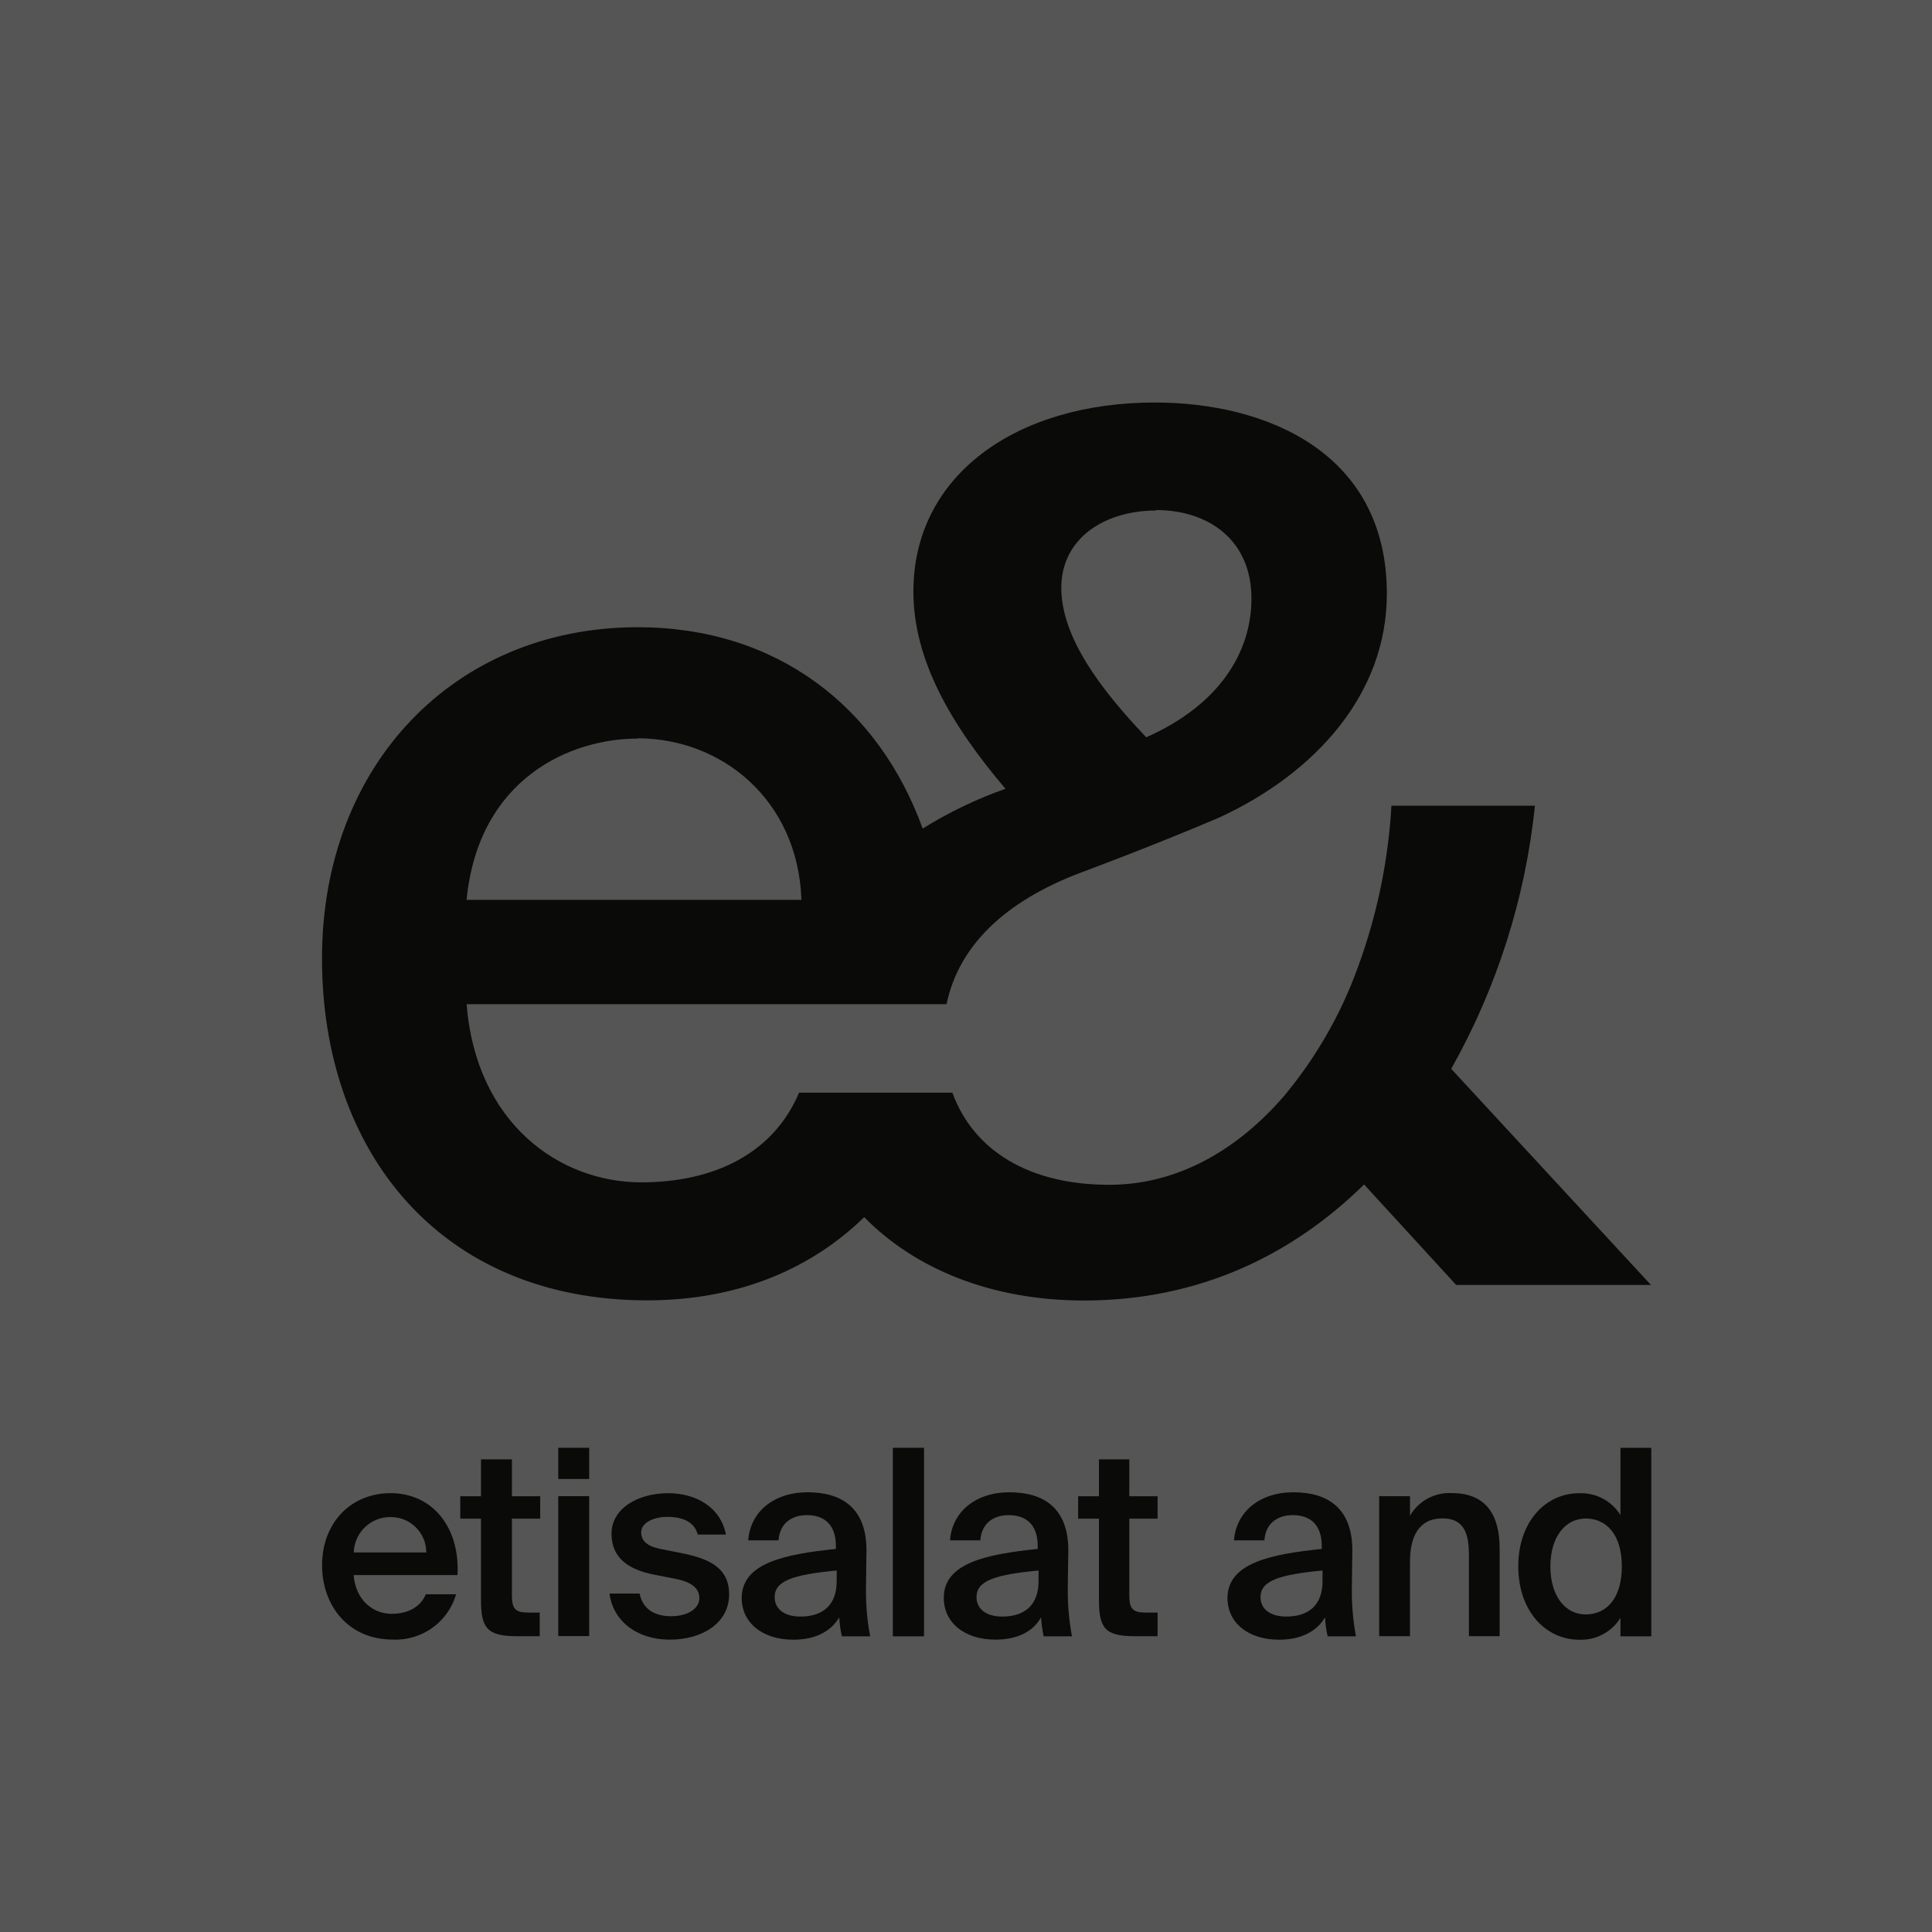
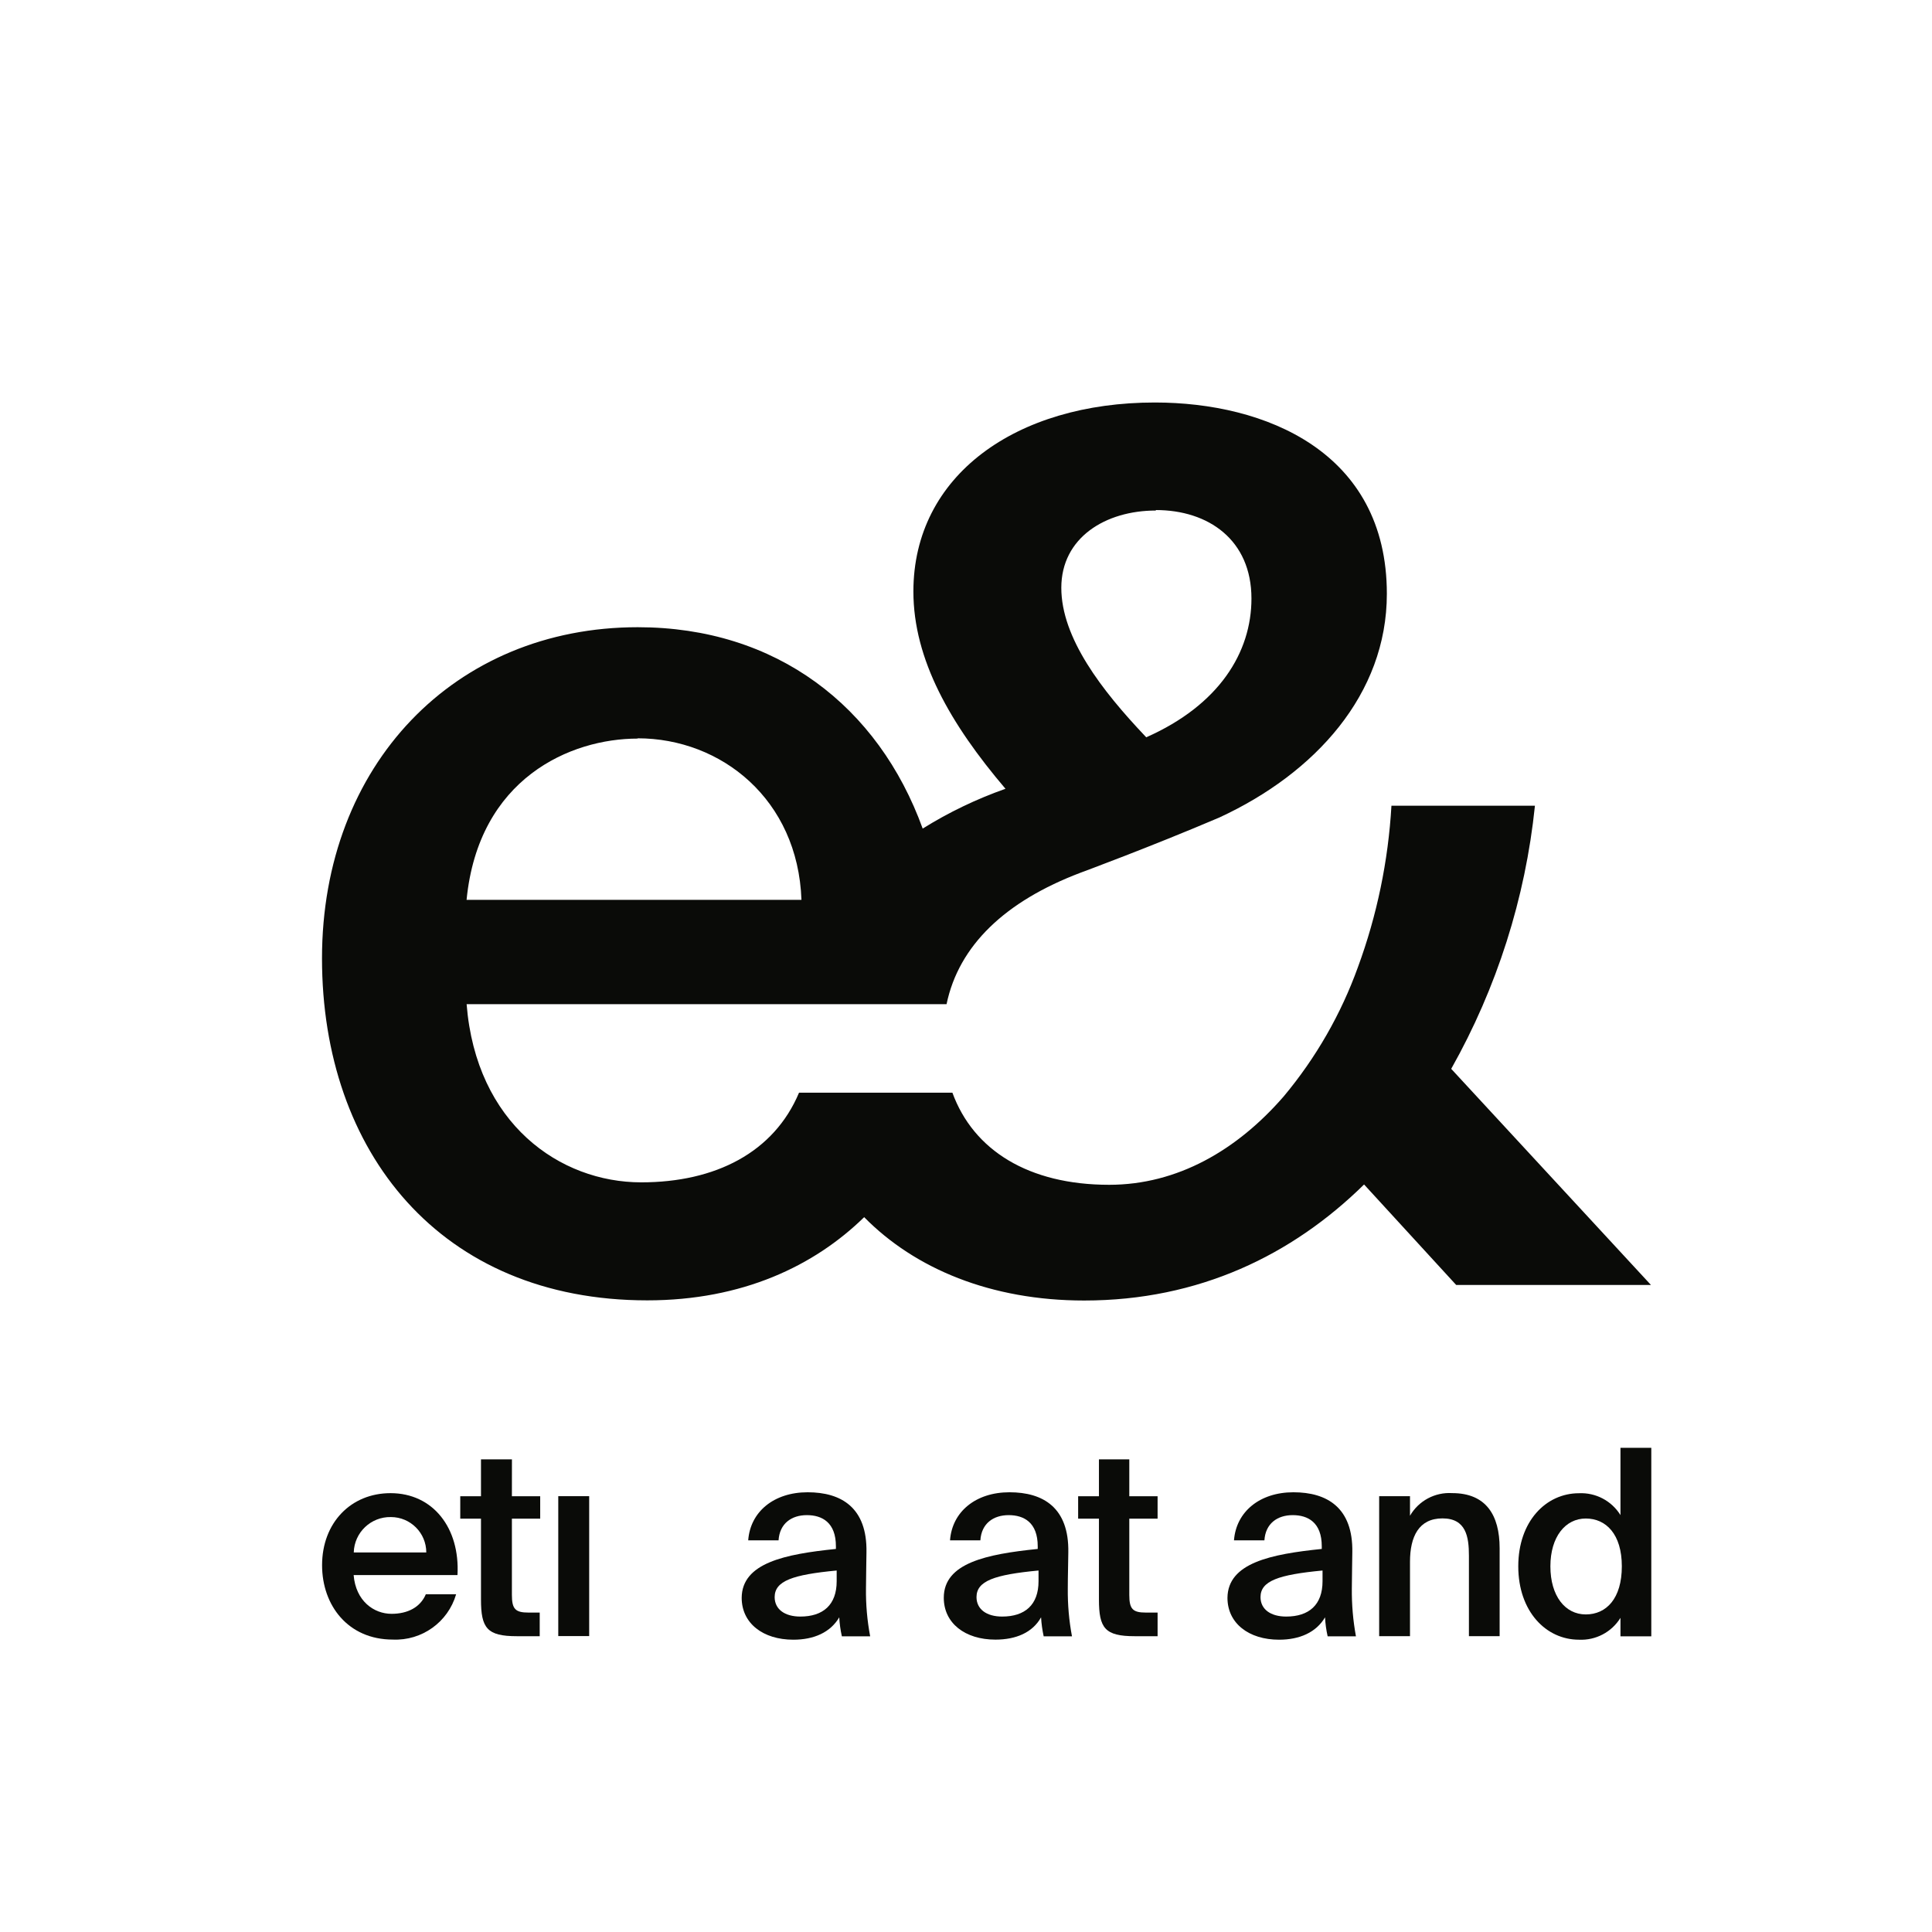
<svg xmlns="http://www.w3.org/2000/svg" width="48" height="48" viewBox="0 0 48 48" fill="none">
  <g clip-path="url(#clip0_11_485)">
-     <path d="M48 0H0V48H48V0Z" fill="#555555" />
    <path d="M16.081 32.307C18.445 32.307 20.232 31.45 21.47 30.24C22.731 31.522 24.622 32.311 26.936 32.311C29.79 32.311 32.107 31.181 33.89 29.428L36.178 31.924H41.017L36.055 26.555C37.189 24.542 37.898 22.317 38.135 20.018H34.57C34.491 21.389 34.211 22.741 33.737 24.029C33.316 25.198 32.692 26.284 31.895 27.238C30.736 28.575 29.252 29.436 27.557 29.436C25.556 29.436 24.184 28.579 23.662 27.147H19.852C19.228 28.633 17.773 29.375 15.931 29.375C13.91 29.375 11.829 27.92 11.593 24.948H23.517C23.822 23.486 24.979 22.389 26.849 21.681C26.849 21.681 28.578 21.043 30.296 20.31C32.673 19.211 34.456 17.25 34.456 14.753C34.456 11.217 31.425 10 28.692 10C25.244 10 22.693 11.812 22.693 14.695C22.693 16.388 23.615 17.992 24.981 19.597C24.261 19.851 23.571 20.182 22.924 20.586C21.824 17.55 19.29 15.583 15.845 15.583C11.298 15.583 8 19 8 23.81C8 28.619 10.941 32.307 16.081 32.307ZM28.717 12.684V12.672C30.023 12.672 31.092 13.414 31.092 14.871C31.092 16.208 30.29 17.516 28.478 18.318L28.449 18.287C27.378 17.157 26.368 15.852 26.368 14.604C26.368 13.356 27.467 12.684 28.717 12.684ZM15.841 18.35V18.343C17.92 18.343 19.823 19.86 19.912 22.356H11.592C11.889 19.332 14.177 18.35 15.841 18.35Z" fill="#0A0B08" />
    <path d="M9.703 37.097C8.717 37.097 8.002 37.834 8.002 38.888C8.002 39.883 8.645 40.735 9.76 40.735C10.48 40.767 11.13 40.303 11.332 39.61H10.579C10.443 39.933 10.127 40.095 9.728 40.095C9.29 40.095 8.839 39.779 8.786 39.132H11.366C11.431 37.963 10.758 37.097 9.703 37.097ZM8.789 38.57C8.803 38.073 9.215 37.681 9.712 37.691C10.197 37.691 10.591 38.084 10.591 38.57H8.789Z" fill="#0A0B08" />
    <path d="M12.719 36.257H11.95V37.174H11.435V37.731H11.95V39.74C11.95 40.45 12.1 40.651 12.841 40.651H13.409V40.064H13.131C12.803 40.064 12.718 39.976 12.718 39.624V37.731H13.421V37.174H12.718L12.719 36.257Z" fill="#0A0B08" />
    <path d="M14.638 37.172H13.87V40.648H14.638V37.172Z" fill="#0A0B08" />
-     <path d="M14.638 35.97H13.87V36.745H14.638V35.97Z" fill="#0A0B08" />
-     <path d="M16.884 38.577L16.394 38.48C16.106 38.419 15.93 38.301 15.93 38.067C15.93 37.834 16.239 37.686 16.575 37.686C16.961 37.686 17.251 37.809 17.336 38.126H18.037C17.895 37.428 17.276 37.098 16.599 37.098C15.852 37.098 15.193 37.474 15.193 38.106C15.193 38.739 15.661 39.005 16.248 39.121L16.775 39.224C17.116 39.288 17.375 39.426 17.375 39.702C17.375 39.978 17.071 40.154 16.672 40.154C16.22 40.154 15.962 39.943 15.891 39.592H15.143C15.227 40.251 15.795 40.736 16.645 40.736C17.433 40.736 18.115 40.335 18.115 39.611C18.115 38.929 17.587 38.713 16.884 38.577Z" fill="#0A0B08" />
    <path d="M21.527 38.567C21.547 37.457 20.903 37.075 20.065 37.075C19.227 37.075 18.64 37.559 18.589 38.27H19.343C19.369 37.85 19.666 37.643 20.046 37.643C20.425 37.643 20.768 37.824 20.768 38.418V38.483C19.497 38.613 18.434 38.831 18.427 39.697C18.427 40.33 18.956 40.738 19.71 40.738C20.22 40.738 20.631 40.557 20.851 40.182C20.859 40.341 20.881 40.498 20.916 40.654H21.619C21.545 40.262 21.51 39.864 21.515 39.465C21.515 39.149 21.527 38.743 21.527 38.567ZM20.787 39.285C20.787 39.871 20.451 40.163 19.884 40.163C19.498 40.163 19.247 39.983 19.246 39.68C19.247 39.277 19.692 39.123 20.787 39.019V39.285Z" fill="#0A0B08" />
-     <path d="M22.957 35.97H22.182V40.654H22.957V35.97Z" fill="#0A0B08" />
    <path d="M26.542 38.567C26.561 37.457 25.918 37.075 25.08 37.075C24.241 37.075 23.654 37.559 23.603 38.27H24.357C24.383 37.85 24.68 37.643 25.06 37.643C25.439 37.643 25.782 37.824 25.782 38.418V38.483C24.511 38.613 23.448 38.831 23.448 39.696C23.448 40.328 23.977 40.736 24.731 40.736C25.243 40.736 25.654 40.56 25.865 40.182C25.874 40.341 25.896 40.498 25.93 40.654H26.633C26.559 40.262 26.525 39.864 26.529 39.465C26.529 39.149 26.542 38.743 26.542 38.567ZM25.802 39.285C25.802 39.871 25.466 40.163 24.898 40.163C24.513 40.163 24.262 39.983 24.261 39.68C24.262 39.277 24.706 39.123 25.802 39.019V39.285Z" fill="#0A0B08" />
    <path d="M28.057 36.257H27.303V37.174H26.786V37.731H27.303V39.74C27.303 40.45 27.45 40.651 28.192 40.651H28.76V40.064H28.47C28.141 40.064 28.057 39.976 28.057 39.624V37.731H28.76V37.174H28.057V36.257Z" fill="#0A0B08" />
    <path d="M33.598 38.567C33.618 37.457 32.971 37.075 32.134 37.075C31.298 37.075 30.711 37.559 30.658 38.27H31.414C31.44 37.85 31.737 37.643 32.117 37.643C32.496 37.643 32.839 37.824 32.839 38.418V38.483C31.57 38.613 30.505 38.831 30.496 39.697C30.496 40.33 31.025 40.738 31.779 40.738C32.287 40.738 32.7 40.557 32.92 40.182C32.928 40.341 32.95 40.498 32.985 40.654H33.688C33.616 40.262 33.582 39.864 33.586 39.465C33.586 39.149 33.598 38.743 33.598 38.567ZM32.858 39.285C32.858 39.871 32.523 40.163 31.955 40.163C31.569 40.163 31.318 39.983 31.317 39.68C31.318 39.277 31.763 39.123 32.858 39.019V39.285Z" fill="#0A0B08" />
    <path d="M36.079 37.096C35.651 37.069 35.245 37.287 35.031 37.658V37.173H34.265V40.65H35.031V38.803C35.031 38.175 35.251 37.724 35.838 37.724C36.425 37.724 36.495 38.182 36.495 38.653V40.65H37.258V38.467C37.258 37.639 36.917 37.096 36.079 37.096Z" fill="#0A0B08" />
    <path d="M40.26 37.642C40.04 37.287 39.646 37.08 39.229 37.099C38.41 37.099 37.721 37.796 37.721 38.915C37.721 40.035 38.41 40.738 39.229 40.738C39.646 40.758 40.041 40.55 40.26 40.195V40.654H41.026V35.97H40.26V37.642ZM39.398 40.11C38.886 40.11 38.519 39.652 38.519 38.915C38.519 38.178 38.895 37.727 39.398 37.727C39.9 37.727 40.294 38.114 40.294 38.915C40.294 39.716 39.909 40.11 39.398 40.11Z" fill="#0A0B08" />
  </g>
  <defs>
    <clipPath id="clip0_11_485">
      <rect width="48" height="48" fill="white" />
    </clipPath>
  </defs>
</svg>